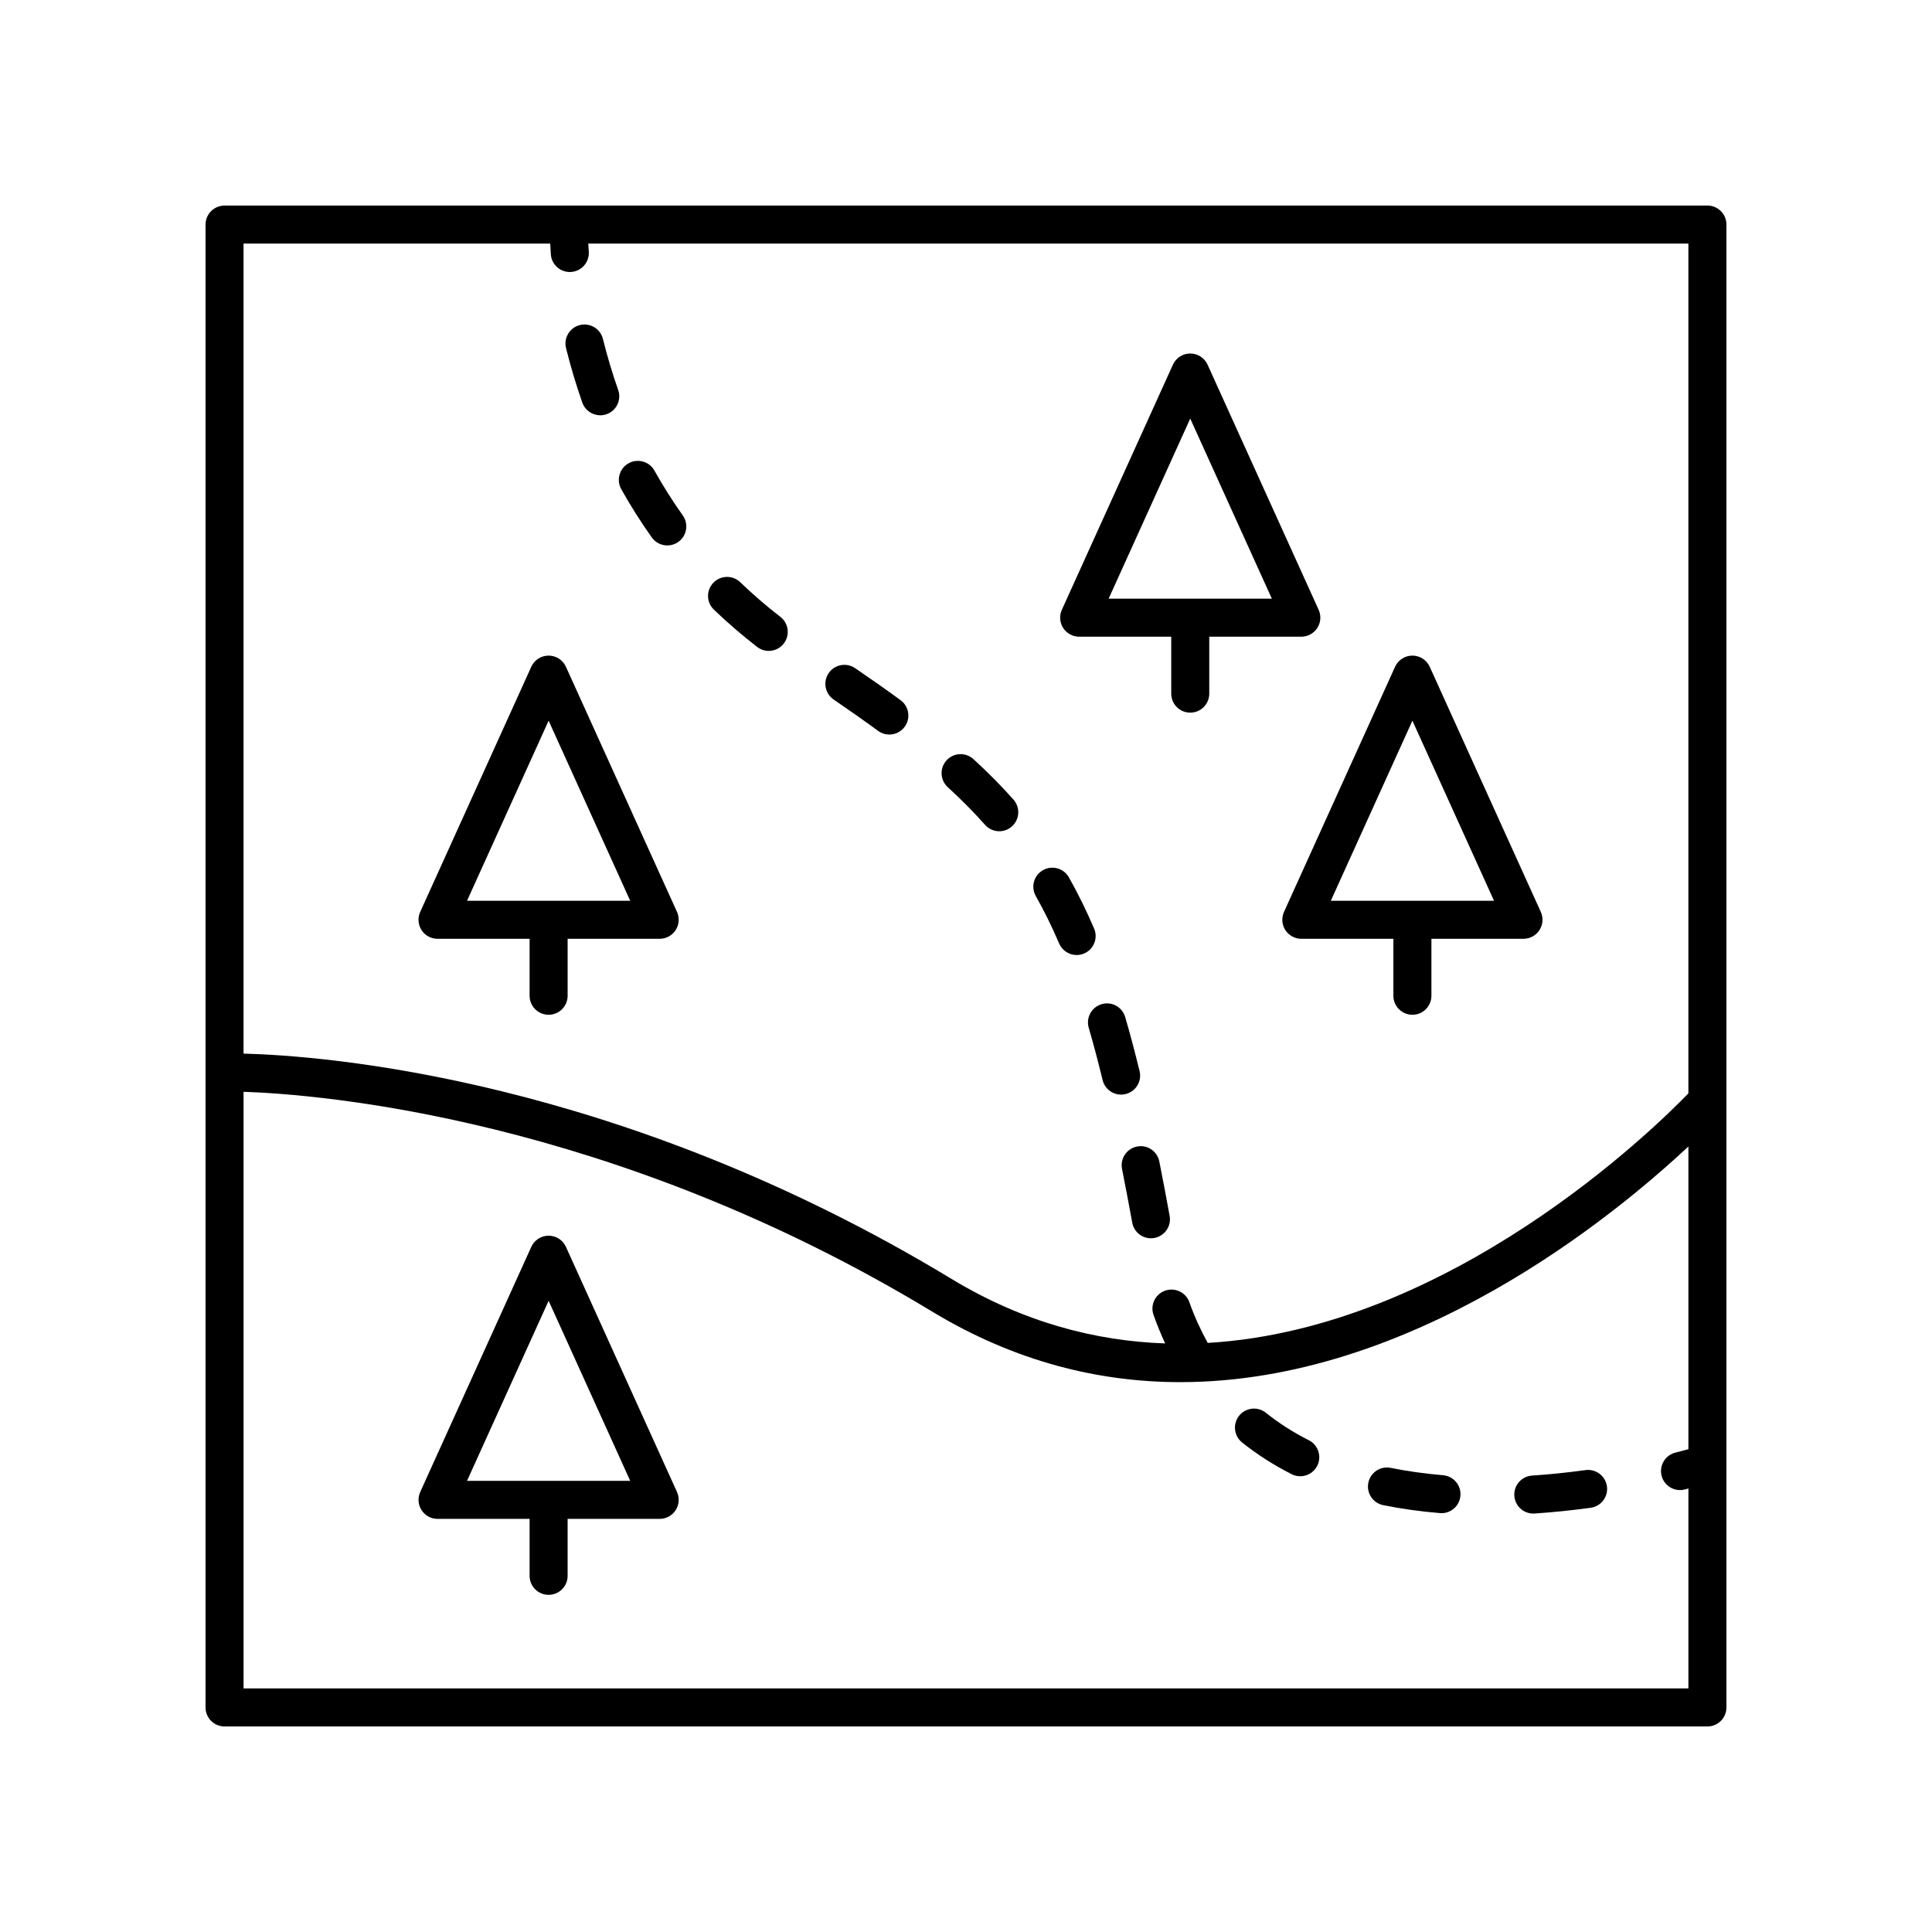
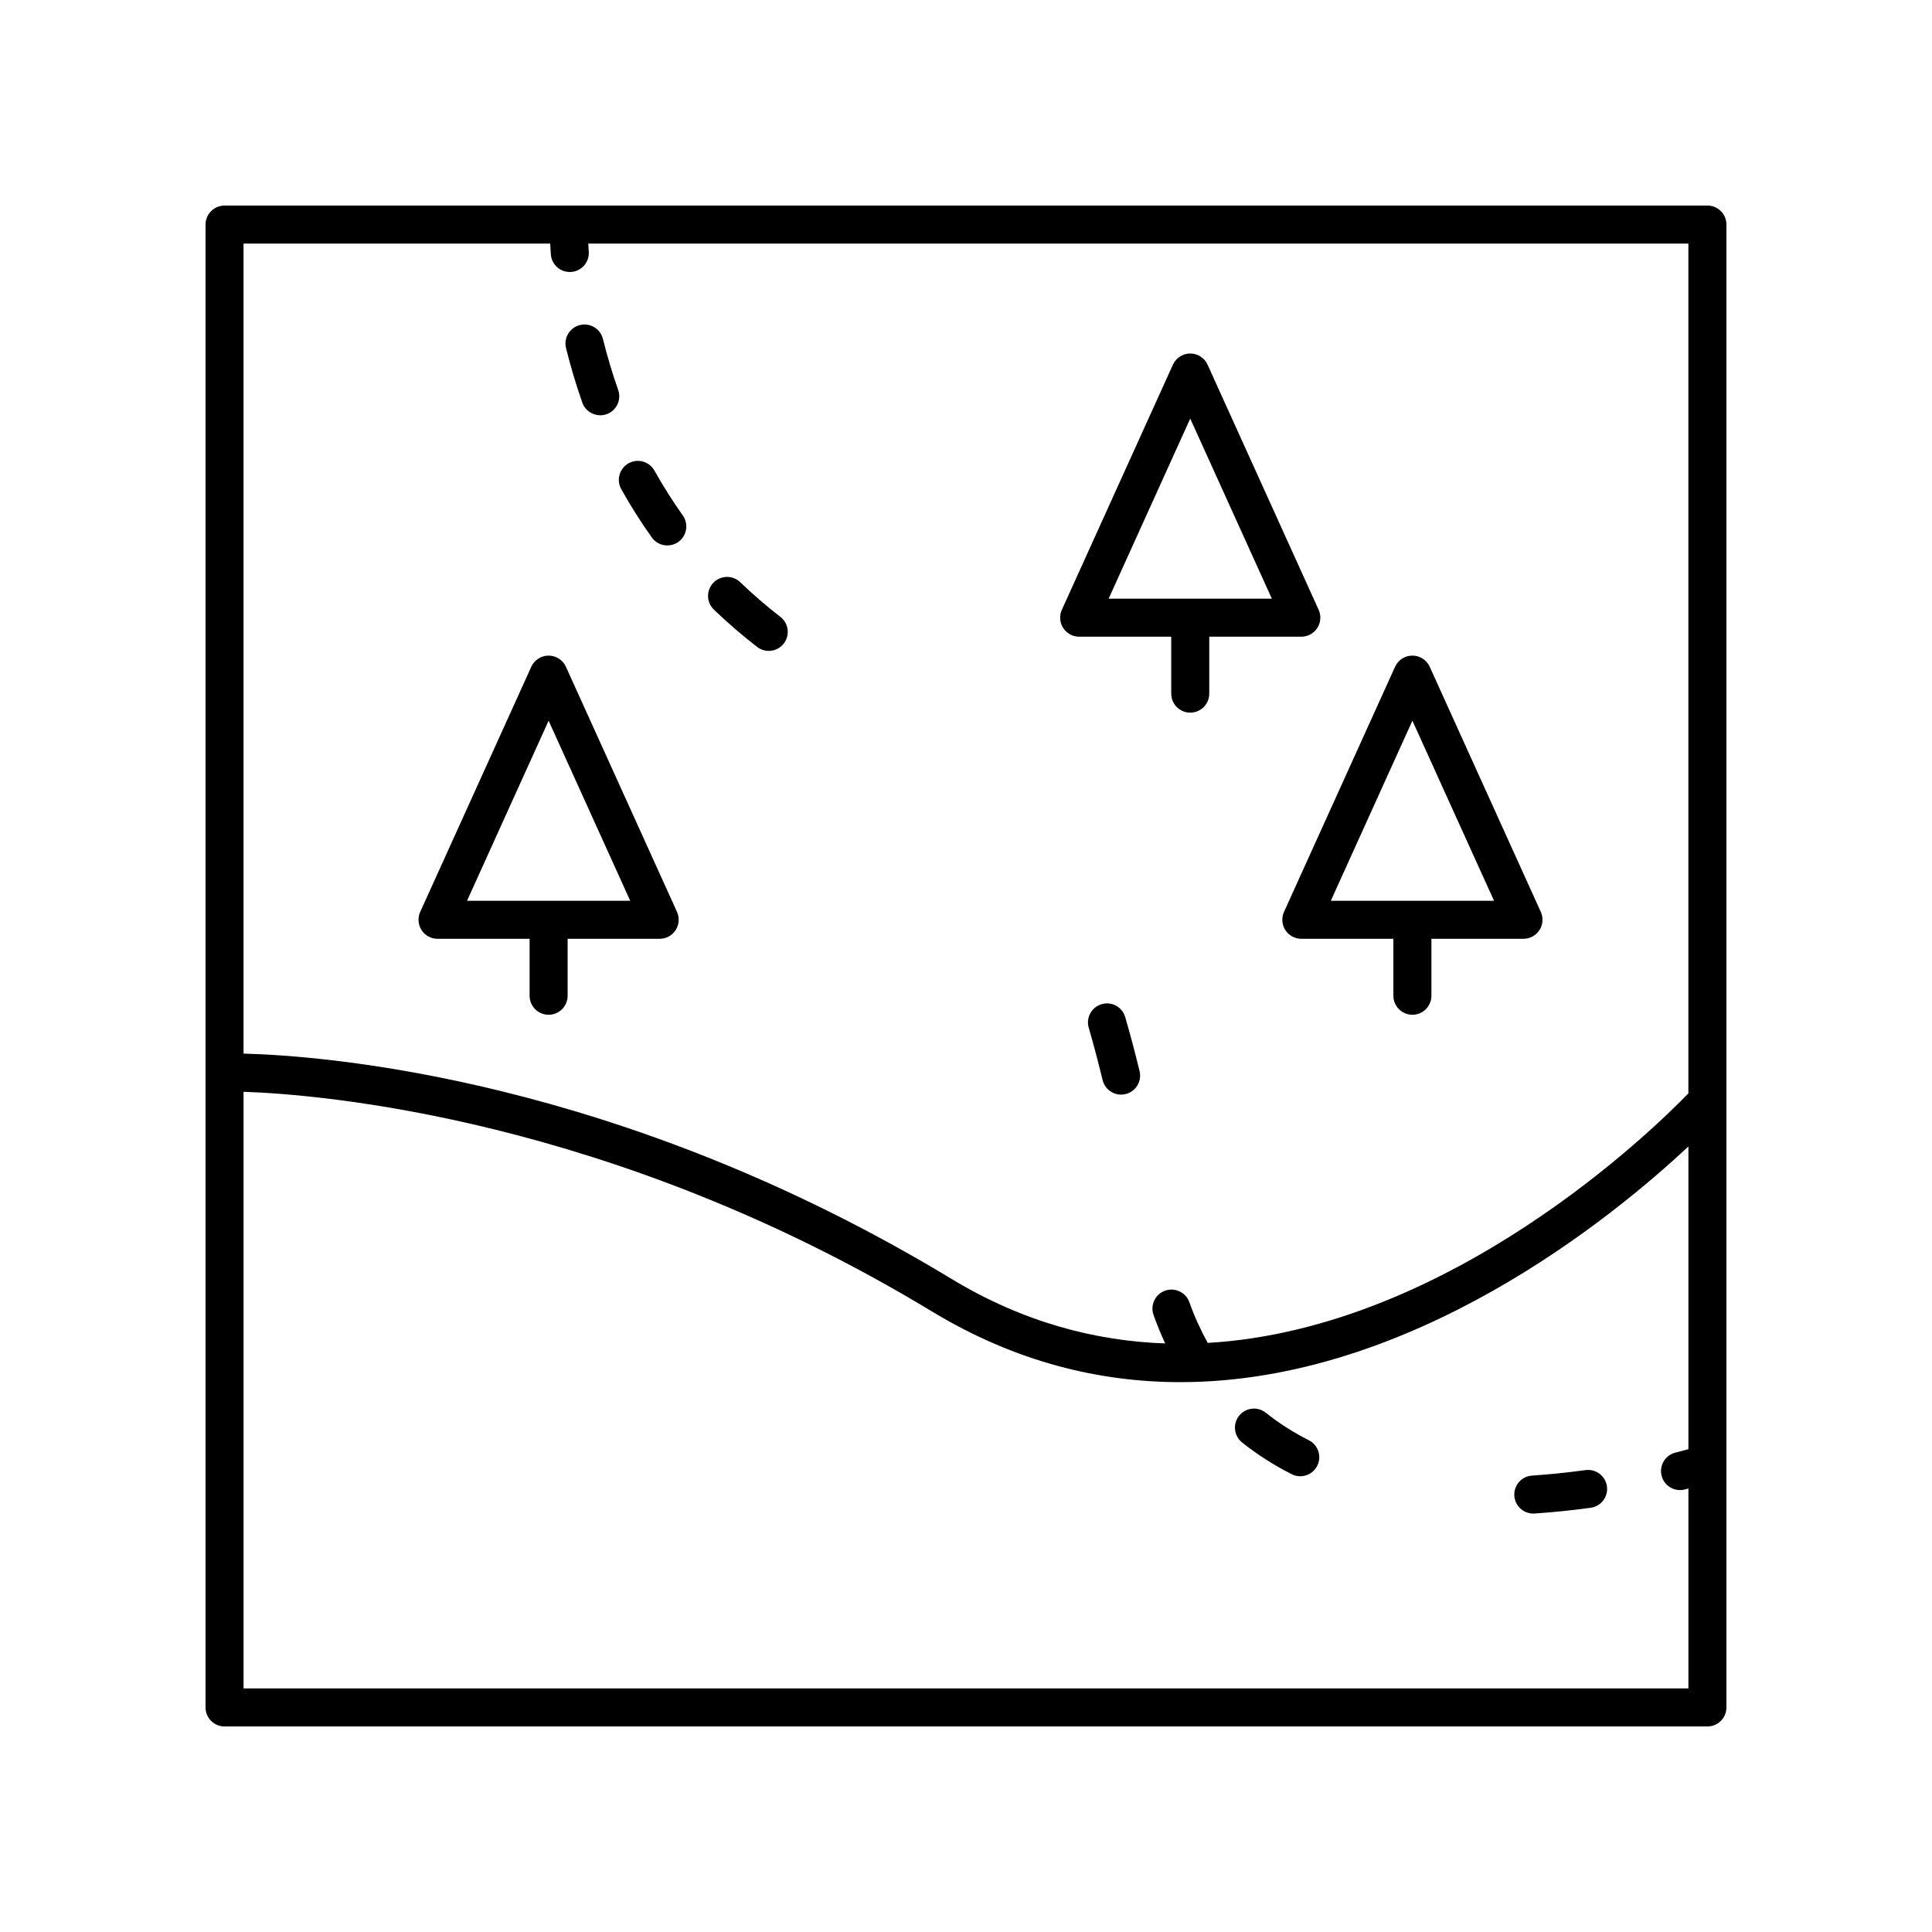
<svg xmlns="http://www.w3.org/2000/svg" fill="#000000" width="800px" height="800px" version="1.1" viewBox="144 144 512 512">
  <g>
    <path d="m596.48 198.48h-392.97c-2.785 0-5.039 2.254-5.039 5.039v392.97c0 2.785 2.254 5.039 5.039 5.039h392.97c2.785 0 5.039-2.254 5.039-5.039v-392.98c0-2.785-2.254-5.035-5.039-5.035zm-306.67 10.074c0.043 0.871 0.094 1.797 0.172 2.863 0.191 2.648 2.402 4.668 5.019 4.668 0.121 0 0.246-0.004 0.375-0.016 2.773-0.203 4.859-2.617 4.656-5.391-0.062-0.793-0.098-1.453-0.133-2.125h291.54v225.2c-8.996 9.309-63.078 62.371-127.38 66.133-1.84-3.348-3.5-6.93-4.859-10.777-0.926-2.617-3.789-3.984-6.43-3.074-2.621 0.926-4 3.805-3.074 6.43 0.922 2.609 1.961 5.125 3.09 7.559-18.484-0.645-37.613-5.594-56.625-17.102-88.445-53.551-166.98-59.176-187.62-59.707v-214.66zm-81.266 382.89v-158.11c19.832 0.68 97.277 6.668 182.41 58.203 22.23 13.461 44.531 18.746 65.871 18.746 61.18-0.004 114.33-43.48 134.62-62.457v80.223c-0.988 0.273-2.098 0.57-3.457 0.914-2.699 0.684-4.328 3.426-3.652 6.121 0.582 2.281 2.633 3.805 4.879 3.805 0.41 0 0.828-0.051 1.238-0.152 0.375-0.094 0.648-0.172 0.992-0.262v52.973z" />
-     <path d="m445.31 447.85c-2.731 0.543-4.5 3.188-3.961 5.918 0.898 4.543 1.801 9.289 2.707 14.254 0.441 2.43 2.562 4.133 4.949 4.133 0.301 0 0.605-0.023 0.91-0.082 2.734-0.496 4.551-3.121 4.051-5.859-0.914-5.012-1.824-9.809-2.734-14.402-0.539-2.738-3.211-4.543-5.922-3.961z" />
+     <path d="m445.31 447.85z" />
    <path d="m564.18 533.59c-4.816 0.664-9.586 1.152-14.168 1.453-2.781 0.184-4.879 2.582-4.699 5.359 0.176 2.668 2.391 4.707 5.023 4.707 0.113 0 0.223-0.004 0.336-0.012 4.82-0.32 9.832-0.832 14.879-1.523 2.754-0.375 4.684-2.918 4.305-5.672-0.379-2.758-2.926-4.68-5.676-4.312z" />
    <path d="m298.32 250.69c0.727 2.07 2.676 3.367 4.754 3.367 0.555 0 1.121-0.094 1.672-0.285 2.629-0.926 4.004-3.805 3.078-6.426-1.551-4.398-2.906-8.949-4.039-13.523-0.668-2.707-3.406-4.336-6.102-3.68-2.699 0.668-4.348 3.398-3.68 6.102 1.211 4.879 2.664 9.746 4.316 14.445z" />
    <path d="m446 427.85c-1.234-5.047-2.496-9.801-3.805-14.301-0.777-2.672-3.551-4.227-6.242-3.43-2.672 0.777-4.207 3.57-3.43 6.242 1.27 4.363 2.488 8.98 3.684 13.879 0.566 2.301 2.621 3.844 4.891 3.844 0.398 0 0.797-0.043 1.199-0.145 2.707-0.66 4.363-3.391 3.703-6.09z" />
    <path d="m490.86 525.68c-4.121-2.082-7.957-4.531-11.395-7.285-2.176-1.742-5.344-1.379-7.086 0.789-1.738 2.176-1.383 5.344 0.789 7.086 3.984 3.184 8.41 6.012 13.145 8.41 0.727 0.367 1.504 0.543 2.269 0.543 1.84 0 3.617-1.012 4.5-2.766 1.254-2.492 0.254-5.523-2.223-6.777z" />
    <path d="m308.64 273.63c2.461 4.402 5.18 8.715 8.094 12.801 0.98 1.379 2.535 2.117 4.109 2.117 1.008 0 2.031-0.305 2.918-0.934 2.262-1.613 2.793-4.758 1.18-7.027-2.695-3.789-5.219-7.785-7.504-11.867-1.363-2.43-4.422-3.297-6.856-1.945-2.43 1.359-3.301 4.43-1.941 6.856z" />
-     <path d="m424.69 394.04c0.82 1.91 2.68 3.051 4.629 3.051 0.664 0 1.34-0.133 1.988-0.41 2.559-1.098 3.738-4.062 2.641-6.617-2.09-4.859-4.277-9.293-6.676-13.555-1.367-2.426-4.438-3.281-6.863-1.914-2.426 1.367-3.281 4.441-1.914 6.863 2.227 3.945 4.254 8.062 6.195 12.582z" />
    <path d="m344.65 315.44c0.914 0.707 2.004 1.055 3.074 1.055 1.512 0 3-0.676 3.988-1.957 1.703-2.203 1.293-5.367-0.906-7.066-3.703-2.863-7.281-5.949-10.629-9.176-2.004-1.93-5.191-1.871-7.125 0.129-1.934 2.008-1.875 5.195 0.129 7.125 3.621 3.481 7.481 6.812 11.469 9.891z" />
-     <path d="m376.71 337.69c0.895 0.66 1.938 0.973 2.973 0.973 1.551 0 3.078-0.715 4.07-2.062 1.645-2.242 1.156-5.398-1.086-7.039-3.777-2.769-7.789-5.586-12.059-8.496-2.301-1.559-5.434-0.98-7 1.324-1.57 2.297-0.973 5.434 1.324 7 4.168 2.844 8.09 5.602 11.777 8.301z" />
-     <path d="m526.43 534.95c-4.832-0.41-9.496-1.062-13.871-1.949-2.715-0.57-5.383 1.211-5.938 3.941-0.551 2.727 1.211 5.383 3.941 5.938 4.746 0.961 9.805 1.672 15.031 2.106 0.145 0.016 0.281 0.02 0.422 0.02 2.594 0 4.797-1.988 5.012-4.621 0.238-2.766-1.824-5.199-4.598-5.434z" />
-     <path d="m405.04 362.59c0.992 1.121 2.383 1.699 3.773 1.699 1.191 0 2.383-0.418 3.34-1.266 2.082-1.844 2.277-5.027 0.434-7.113-3.223-3.637-6.695-7.148-10.617-10.734-2.055-1.871-5.238-1.738-7.121 0.32-1.875 2.055-1.73 5.238 0.32 7.121 3.66 3.336 6.887 6.602 9.871 9.973z" />
    <path d="m484.63 390.48c0.93 1.438 2.523 2.309 4.234 2.309h24.398v15.094c0 2.785 2.254 5.039 5.039 5.039 2.785 0 5.039-2.254 5.039-5.039v-15.094h24.402c1.711 0 3.305-0.871 4.234-2.309 0.926-1.441 1.059-3.254 0.355-4.812l-29.441-64.969c-0.816-1.801-2.613-2.957-4.59-2.957-1.977 0-3.773 1.156-4.59 2.957l-29.438 64.969c-0.703 1.559-0.57 3.371 0.355 4.812zm33.672-55.492 21.629 47.723h-43.25z" />
    <path d="m429.99 312.73h24.398v15.09c0 2.785 2.254 5.039 5.039 5.039 2.785 0 5.039-2.254 5.039-5.039v-15.09h24.402c1.711 0 3.305-0.871 4.234-2.309 0.926-1.441 1.059-3.254 0.355-4.812l-29.441-64.969c-0.816-1.801-2.613-2.957-4.59-2.957-1.977 0-3.773 1.156-4.59 2.957l-29.438 64.969c-0.703 1.559-0.57 3.371 0.355 4.812 0.926 1.438 2.519 2.309 4.234 2.309zm29.434-57.801 21.629 47.723h-43.25z" />
    <path d="m259.95 392.79h24.398v15.094c0 2.785 2.254 5.039 5.039 5.039 2.785 0 5.039-2.254 5.039-5.039v-15.094h24.398c1.711 0 3.305-0.871 4.234-2.309 0.926-1.441 1.059-3.254 0.355-4.812l-29.438-64.969c-0.816-1.801-2.613-2.957-4.59-2.957-1.977 0-3.773 1.156-4.59 2.957l-29.438 64.973c-0.703 1.559-0.57 3.371 0.355 4.812 0.93 1.434 2.523 2.305 4.234 2.305zm29.438-57.797 21.625 47.723h-43.246z" />
-     <path d="m293.98 474.43c-0.816-1.801-2.613-2.957-4.59-2.957-1.977 0-3.773 1.156-4.59 2.957l-29.438 64.969c-0.703 1.559-0.57 3.371 0.355 4.812 0.93 1.438 2.523 2.309 4.234 2.309h24.398v15.09c0 2.785 2.254 5.039 5.039 5.039 2.785 0 5.039-2.254 5.039-5.039v-15.09h24.398c1.711 0 3.305-0.871 4.234-2.309 0.926-1.441 1.059-3.254 0.355-4.812zm-26.215 62.012 21.625-47.723 21.625 47.723z" />
  </g>
</svg>